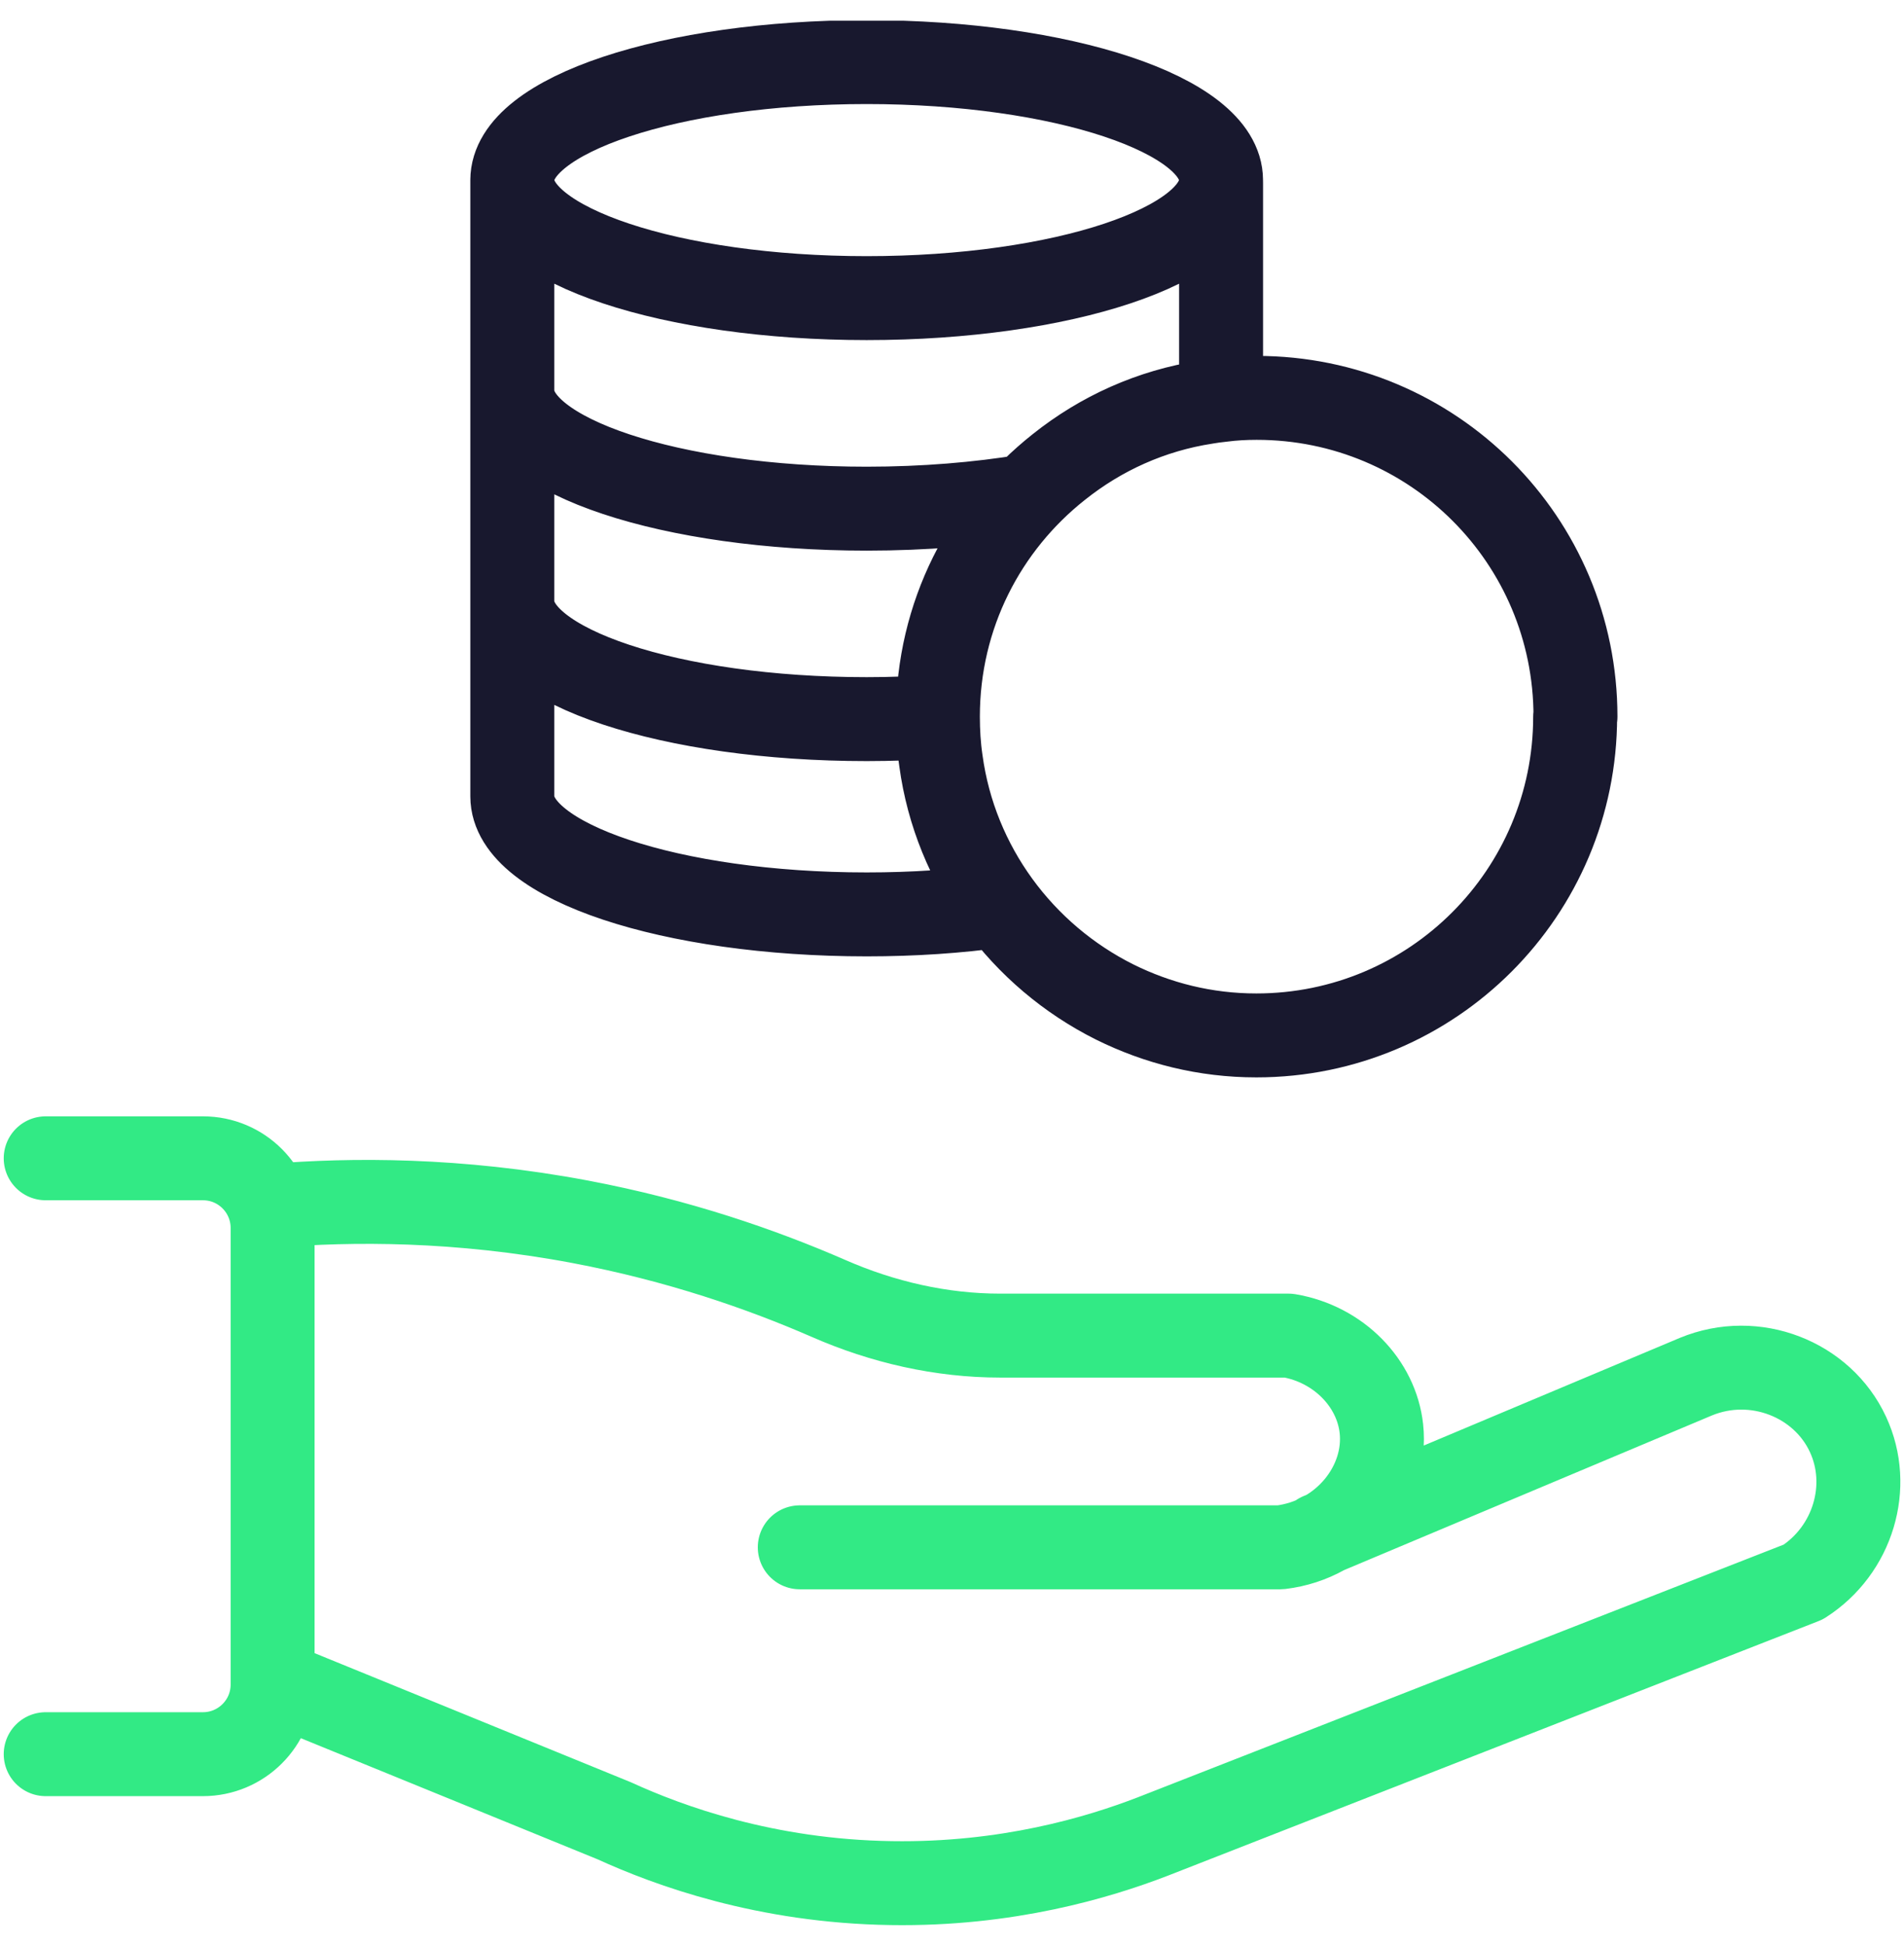
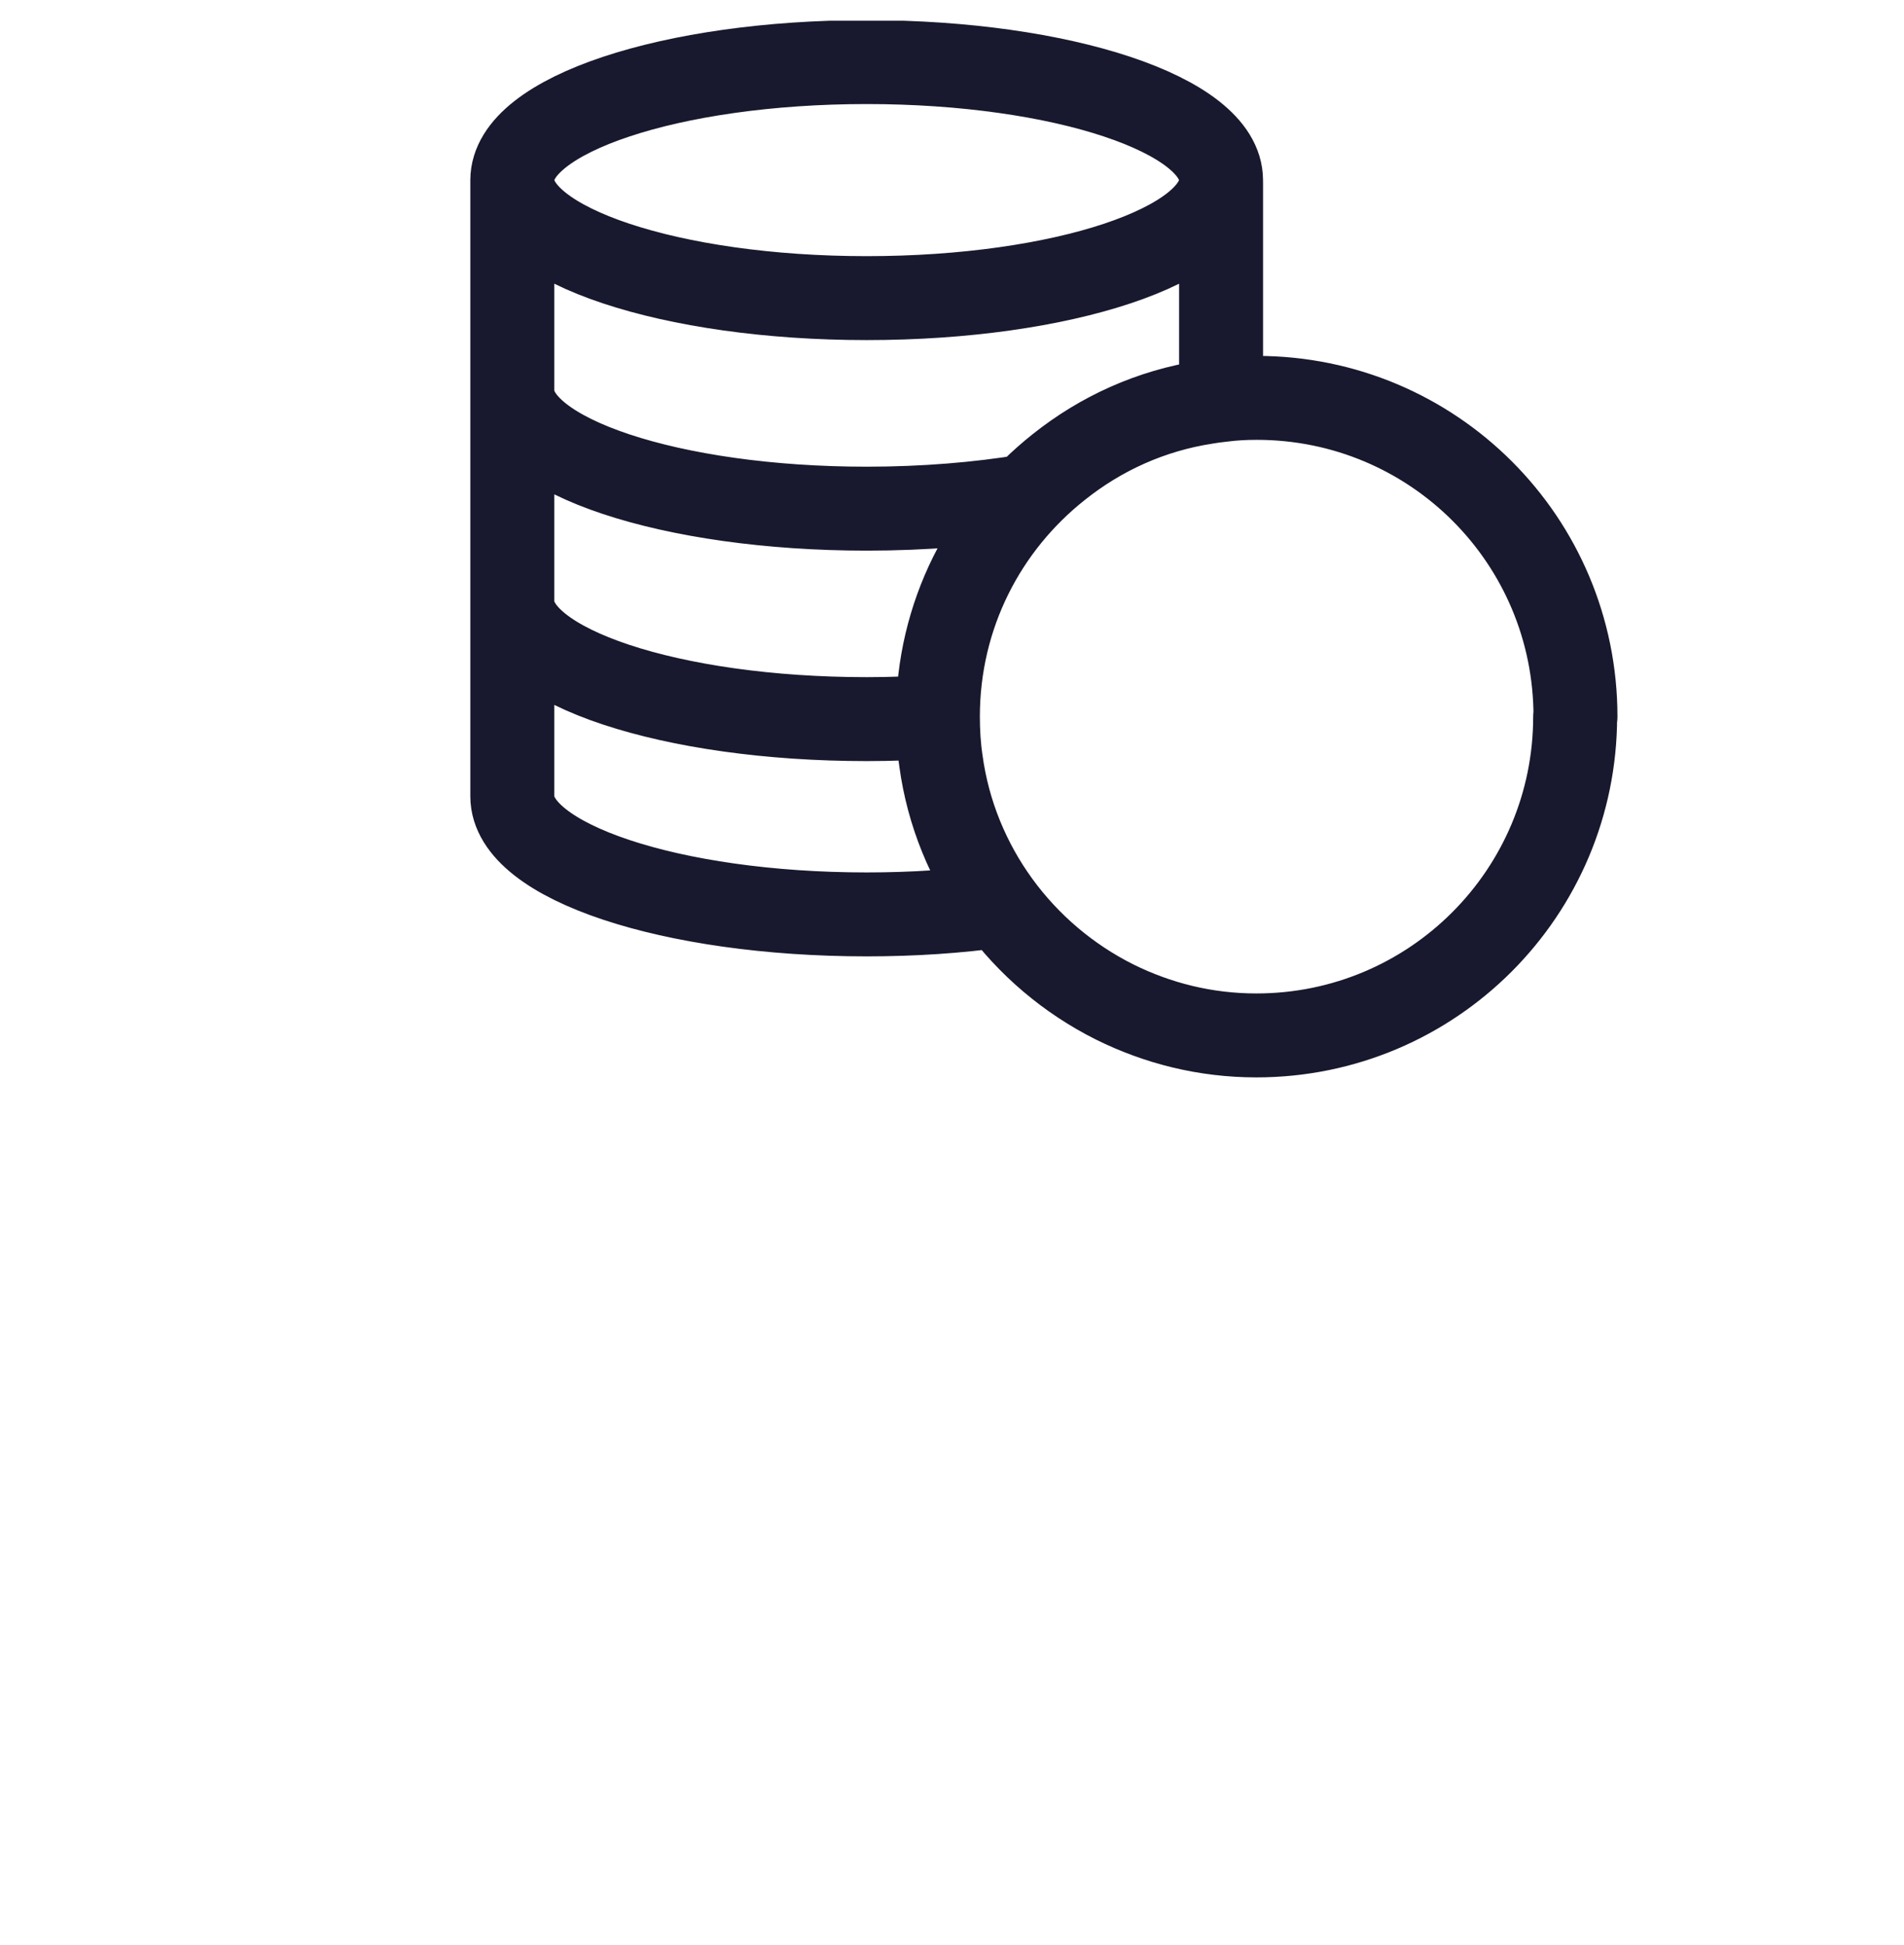
<svg xmlns="http://www.w3.org/2000/svg" width="46" height="47" viewBox="0 0 46 47" fill="none">
  <g clip-path="url(#clip0_489_90)">
-     <path d="M6.593 29.132C8.49 28.977 11.062 28.962 14.023 29.521C16.39 29.969 18.403 30.668 20.02 31.373C21.328 31.946 22.739 32.27 24.165 32.27H31.132C32.345 32.475 33.256 33.423 33.374 34.519C33.52 35.856 32.47 37.201 30.934 37.385H19.322M6.593 40.626C9.408 41.772 12.024 42.845 14.839 43.992C16.155 44.594 18.499 45.454 21.534 45.498C24.327 45.542 26.532 44.881 27.847 44.374C33.087 42.324 38.327 40.273 43.567 38.223C44.772 37.451 45.228 35.908 44.647 34.658C44.03 33.321 42.398 32.674 40.972 33.262C38.253 34.408 34.601 35.937 31.882 37.084M1.104 27.986H4.903C5.836 27.986 6.586 28.743 6.586 29.669V40.7C6.586 41.633 5.829 42.383 4.903 42.383H1.104" stroke="#32EA85" stroke-width="2.028" stroke-linecap="round" stroke-linejoin="round" />
-     <path d="M29.5 4.352C29.5 5.925 25.672 7.203 20.939 7.203C16.213 7.203 12.377 5.925 12.377 4.352M29.5 4.352C29.5 2.779 25.664 1.5 20.939 1.5C16.213 1.5 12.377 2.779 12.377 4.352M29.5 4.352L29.501 4.425V9.665M12.377 4.352L12.377 19.24M12.377 9.438C12.377 11.018 16.213 12.29 20.939 12.29C22.328 12.29 23.643 12.179 24.805 11.988M12.377 14.531C12.377 16.104 16.213 17.375 20.939 17.375C21.527 17.375 22.1 17.353 22.651 17.316M12.377 19.242C12.377 20.814 16.213 22.093 20.939 22.093C22.071 22.093 23.151 22.02 24.143 21.88M38.055 17.315C38.055 21.563 34.616 25.017 30.353 25.017C29.119 25.017 27.965 24.723 26.929 24.209C24.695 23.091 23.078 20.931 22.732 18.381C22.681 18.035 22.659 17.675 22.659 17.315C22.659 14.861 23.798 12.693 25.584 11.281C26.598 10.473 27.803 9.922 29.141 9.716C29.266 9.694 29.383 9.679 29.516 9.665C29.795 9.628 30.081 9.613 30.361 9.613C34.623 9.613 38.063 13.053 38.063 17.315H38.055Z" stroke="#18182E" stroke-width="2.028" stroke-linecap="round" stroke-linejoin="round" />
+     <path d="M29.5 4.352C29.5 5.925 25.672 7.203 20.939 7.203C16.213 7.203 12.377 5.925 12.377 4.352M29.5 4.352C29.5 2.779 25.664 1.5 20.939 1.5C16.213 1.5 12.377 2.779 12.377 4.352M29.5 4.352L29.501 4.425V9.665M12.377 4.352L12.377 19.24M12.377 9.438C12.377 11.018 16.213 12.29 20.939 12.29C22.328 12.29 23.643 12.179 24.805 11.988M12.377 14.531C12.377 16.104 16.213 17.375 20.939 17.375C21.527 17.375 22.1 17.353 22.651 17.316M12.377 19.242C12.377 20.814 16.213 22.093 20.939 22.093C22.071 22.093 23.151 22.02 24.143 21.88M38.055 17.315C38.055 21.563 34.616 25.017 30.353 25.017C29.119 25.017 27.965 24.723 26.929 24.209C24.695 23.091 23.078 20.931 22.732 18.381C22.681 18.035 22.659 17.675 22.659 17.315C22.659 14.861 23.798 12.693 25.584 11.281C26.598 10.473 27.803 9.922 29.141 9.716C29.266 9.694 29.383 9.679 29.516 9.665C29.795 9.628 30.081 9.613 30.361 9.613C34.623 9.613 38.063 13.053 38.063 17.315Z" stroke="#18182E" stroke-width="2.028" stroke-linecap="round" stroke-linejoin="round" />
  </g>
  <defs>
    <clipPath id="clip0_489_90">
      <rect width="46" height="46" fill="white" transform="translate(0 0.5)" />
    </clipPath>
  </defs>
</svg>